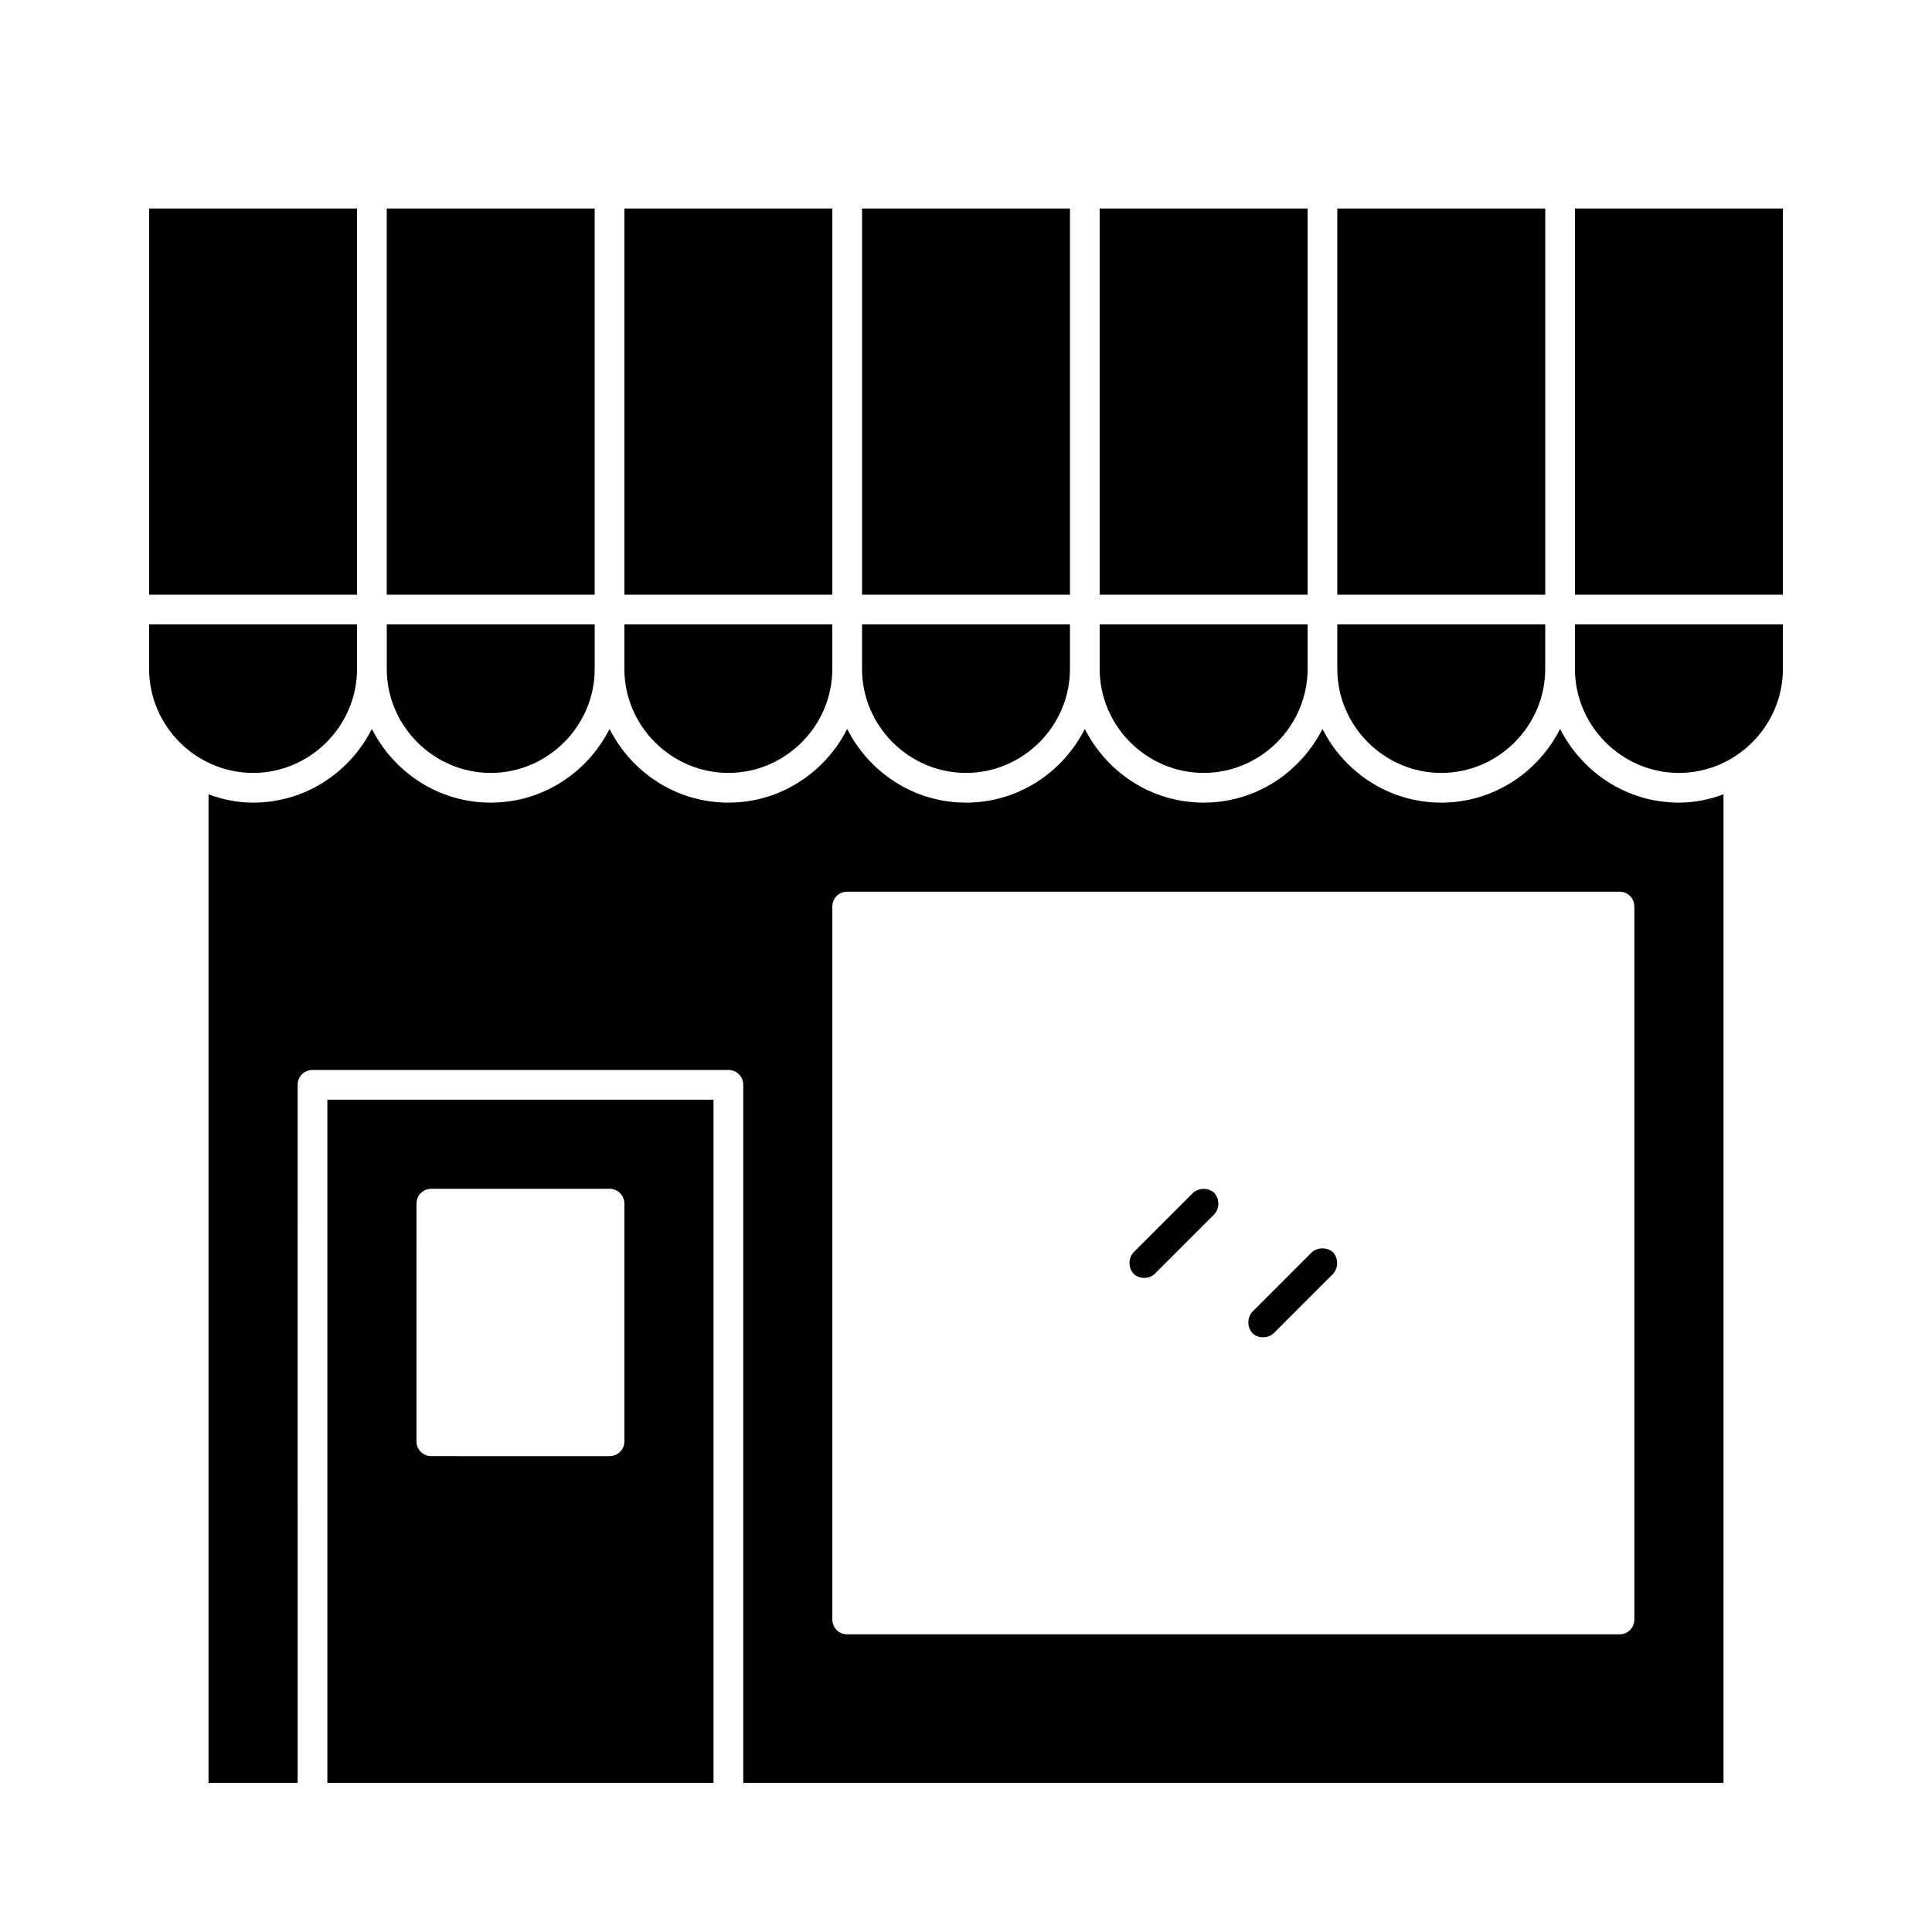
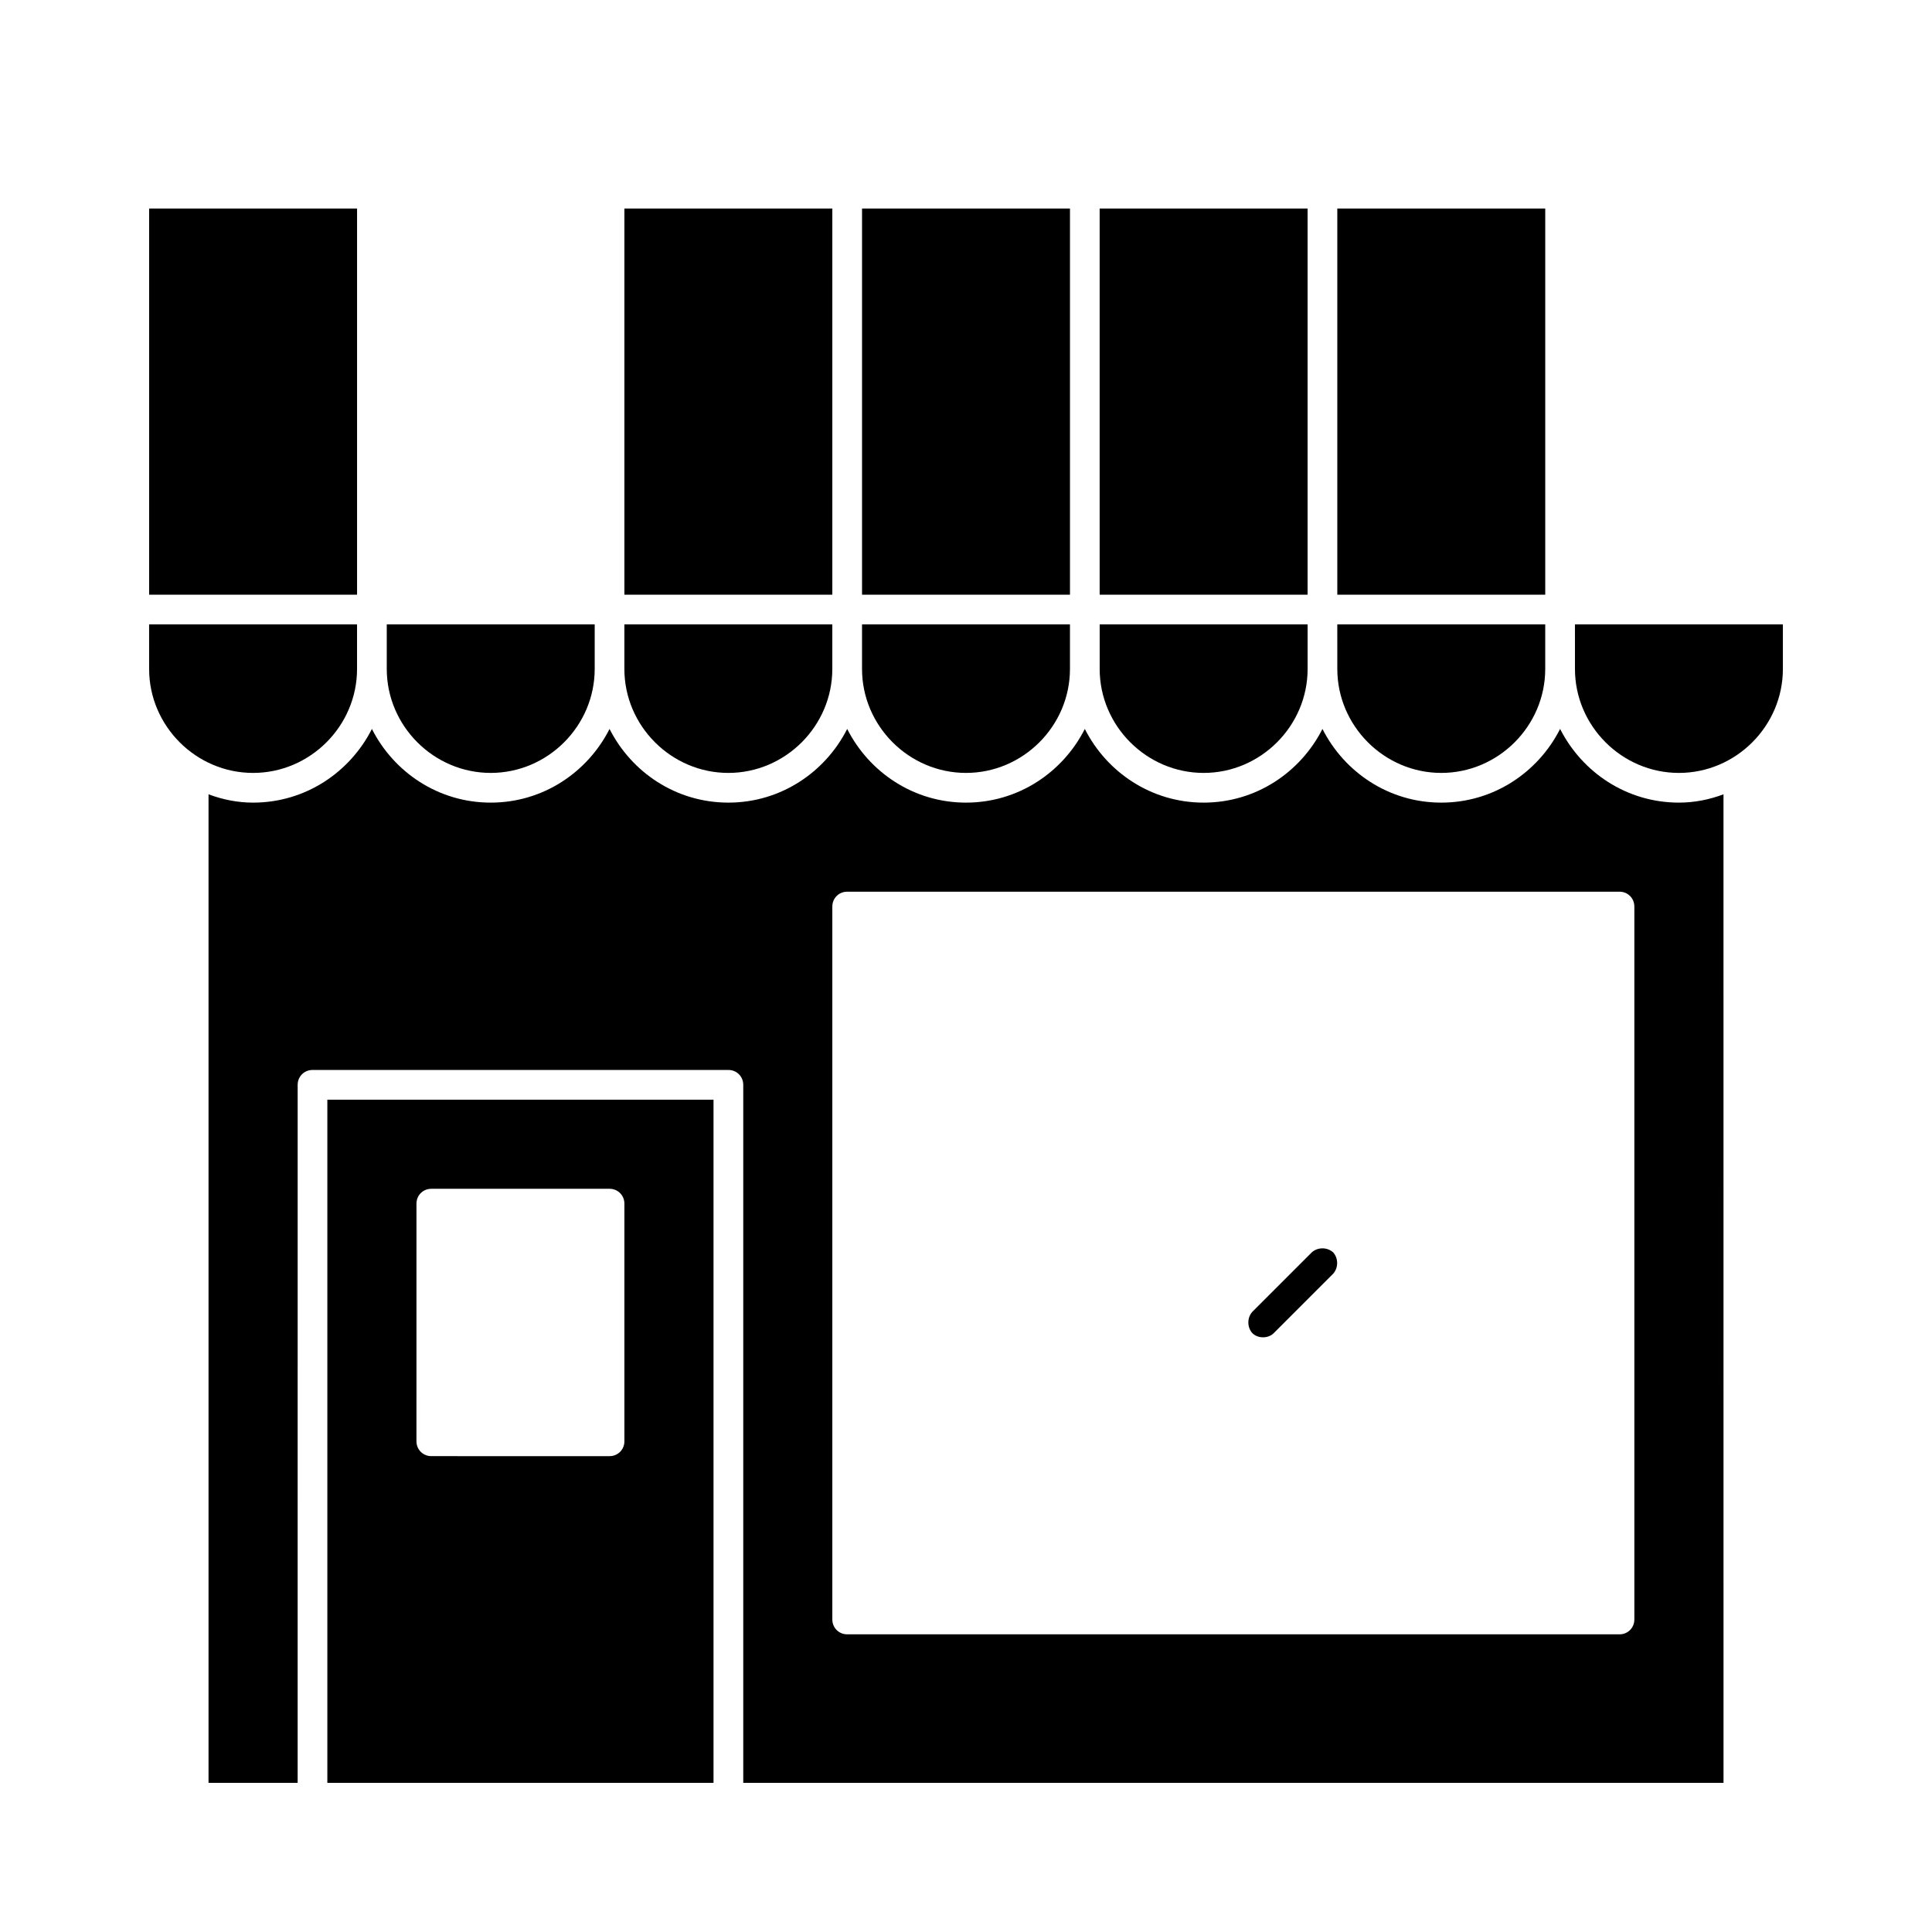
<svg xmlns="http://www.w3.org/2000/svg" fill="#000000" width="800px" height="800px" version="1.1" viewBox="144 144 512 512">
  <g>
    <path d="m230.75 616.48h102.34v-181.05h-102.34zm23.617-153.5c0-2.203 1.73-3.938 3.938-3.938h47.23c2.203 0 3.938 1.73 3.938 3.938v62.977c0 2.203-1.73 3.938-3.938 3.938l-47.234-0.004c-2.203 0-3.938-1.73-3.938-3.938z" />
    <path d="m557.44 337.18c-5.824 11.492-17.633 19.523-31.488 19.523s-25.664-8.031-31.488-19.523c-5.824 11.492-17.633 19.523-31.488 19.523-13.855 0-25.664-8.031-31.488-19.523-5.824 11.492-17.633 19.523-31.488 19.523-13.855 0-25.664-8.031-31.488-19.523-5.824 11.492-17.633 19.523-31.488 19.523s-25.664-8.031-31.488-19.523c-5.824 11.492-17.633 19.523-31.488 19.523s-25.664-8.031-31.488-19.523c-5.824 11.492-17.633 19.523-31.488 19.523-4.094 0-8.031-0.789-11.809-2.203v261.98h23.617l0.004-184.99c0-2.203 1.73-3.938 3.938-3.938h110.21c2.203 0 3.938 1.73 3.938 3.938v184.99h259.78l-0.004-261.98c-3.777 1.418-7.715 2.203-11.809 2.203-13.852 0-25.66-8.031-31.488-19.523zm19.68 236c0 2.203-1.73 3.938-3.938 3.938l-204.67-0.004c-2.203 0-3.938-1.73-3.938-3.938v-188.93c0-2.203 1.73-3.938 3.938-3.938h204.67c2.203 0 3.938 1.73 3.938 3.938z" />
    <path d="m238.62 321.28v-11.809h-55.105l0.004 11.809c0 15.113 12.438 27.551 27.551 27.551 15.113 0.004 27.551-12.438 27.551-27.551z" />
    <path d="m274.05 348.83c15.113 0 27.551-12.438 27.551-27.551v-11.809h-55.105v11.805c0 15.113 12.441 27.555 27.555 27.555z" />
    <path d="m337.02 348.83c15.113 0 27.551-12.438 27.551-27.551v-11.809h-55.105v11.805c0 15.113 12.438 27.555 27.555 27.555z" />
    <path d="m400 348.83c15.113 0 27.551-12.438 27.551-27.551v-11.809h-55.105v11.805c0 15.113 12.438 27.555 27.555 27.555z" />
    <path d="m462.98 348.83c15.113 0 27.551-12.438 27.551-27.551v-11.809h-55.105v11.805c0 15.113 12.438 27.555 27.555 27.555z" />
    <path d="m525.95 348.83c15.113 0 27.551-12.438 27.551-27.551v-11.809h-55.105l0.004 11.805c0 15.113 12.438 27.555 27.551 27.555z" />
    <path d="m561.38 321.28c0 15.113 12.438 27.551 27.551 27.551s27.551-12.438 27.551-27.551v-11.809h-55.105z" />
    <path d="m498.4 199.26h55.105v102.34h-55.105z" />
-     <path d="m561.38 199.26h55.105v102.34h-55.105z" />
    <path d="m435.42 199.26h55.105v102.34h-55.105z" />
    <path d="m372.45 199.26h55.105v102.34h-55.105z" />
    <path d="m309.47 199.26h55.105v102.34h-55.105z" />
-     <path d="m246.49 199.26h55.105v102.34h-55.105z" />
    <path d="m183.52 199.26h55.105v102.34h-55.105z" />
-     <path d="m460.14 460.14-15.742 15.742c-1.418 1.574-1.418 4.094 0 5.668 0.789 0.789 1.891 1.102 2.832 1.102 0.945 0 2.047-0.316 2.832-1.102l15.742-15.742c1.418-1.574 1.418-4.094 0-5.668-1.57-1.418-4.09-1.418-5.664 0z" />
    <path d="m491.63 475.89-15.742 15.742c-1.418 1.574-1.418 4.094 0 5.668 0.789 0.789 1.891 1.102 2.832 1.102 0.945 0 2.047-0.316 2.832-1.102l15.742-15.742c1.418-1.574 1.418-4.094 0-5.668-1.57-1.418-4.09-1.418-5.664 0z" />
  </g>
</svg>